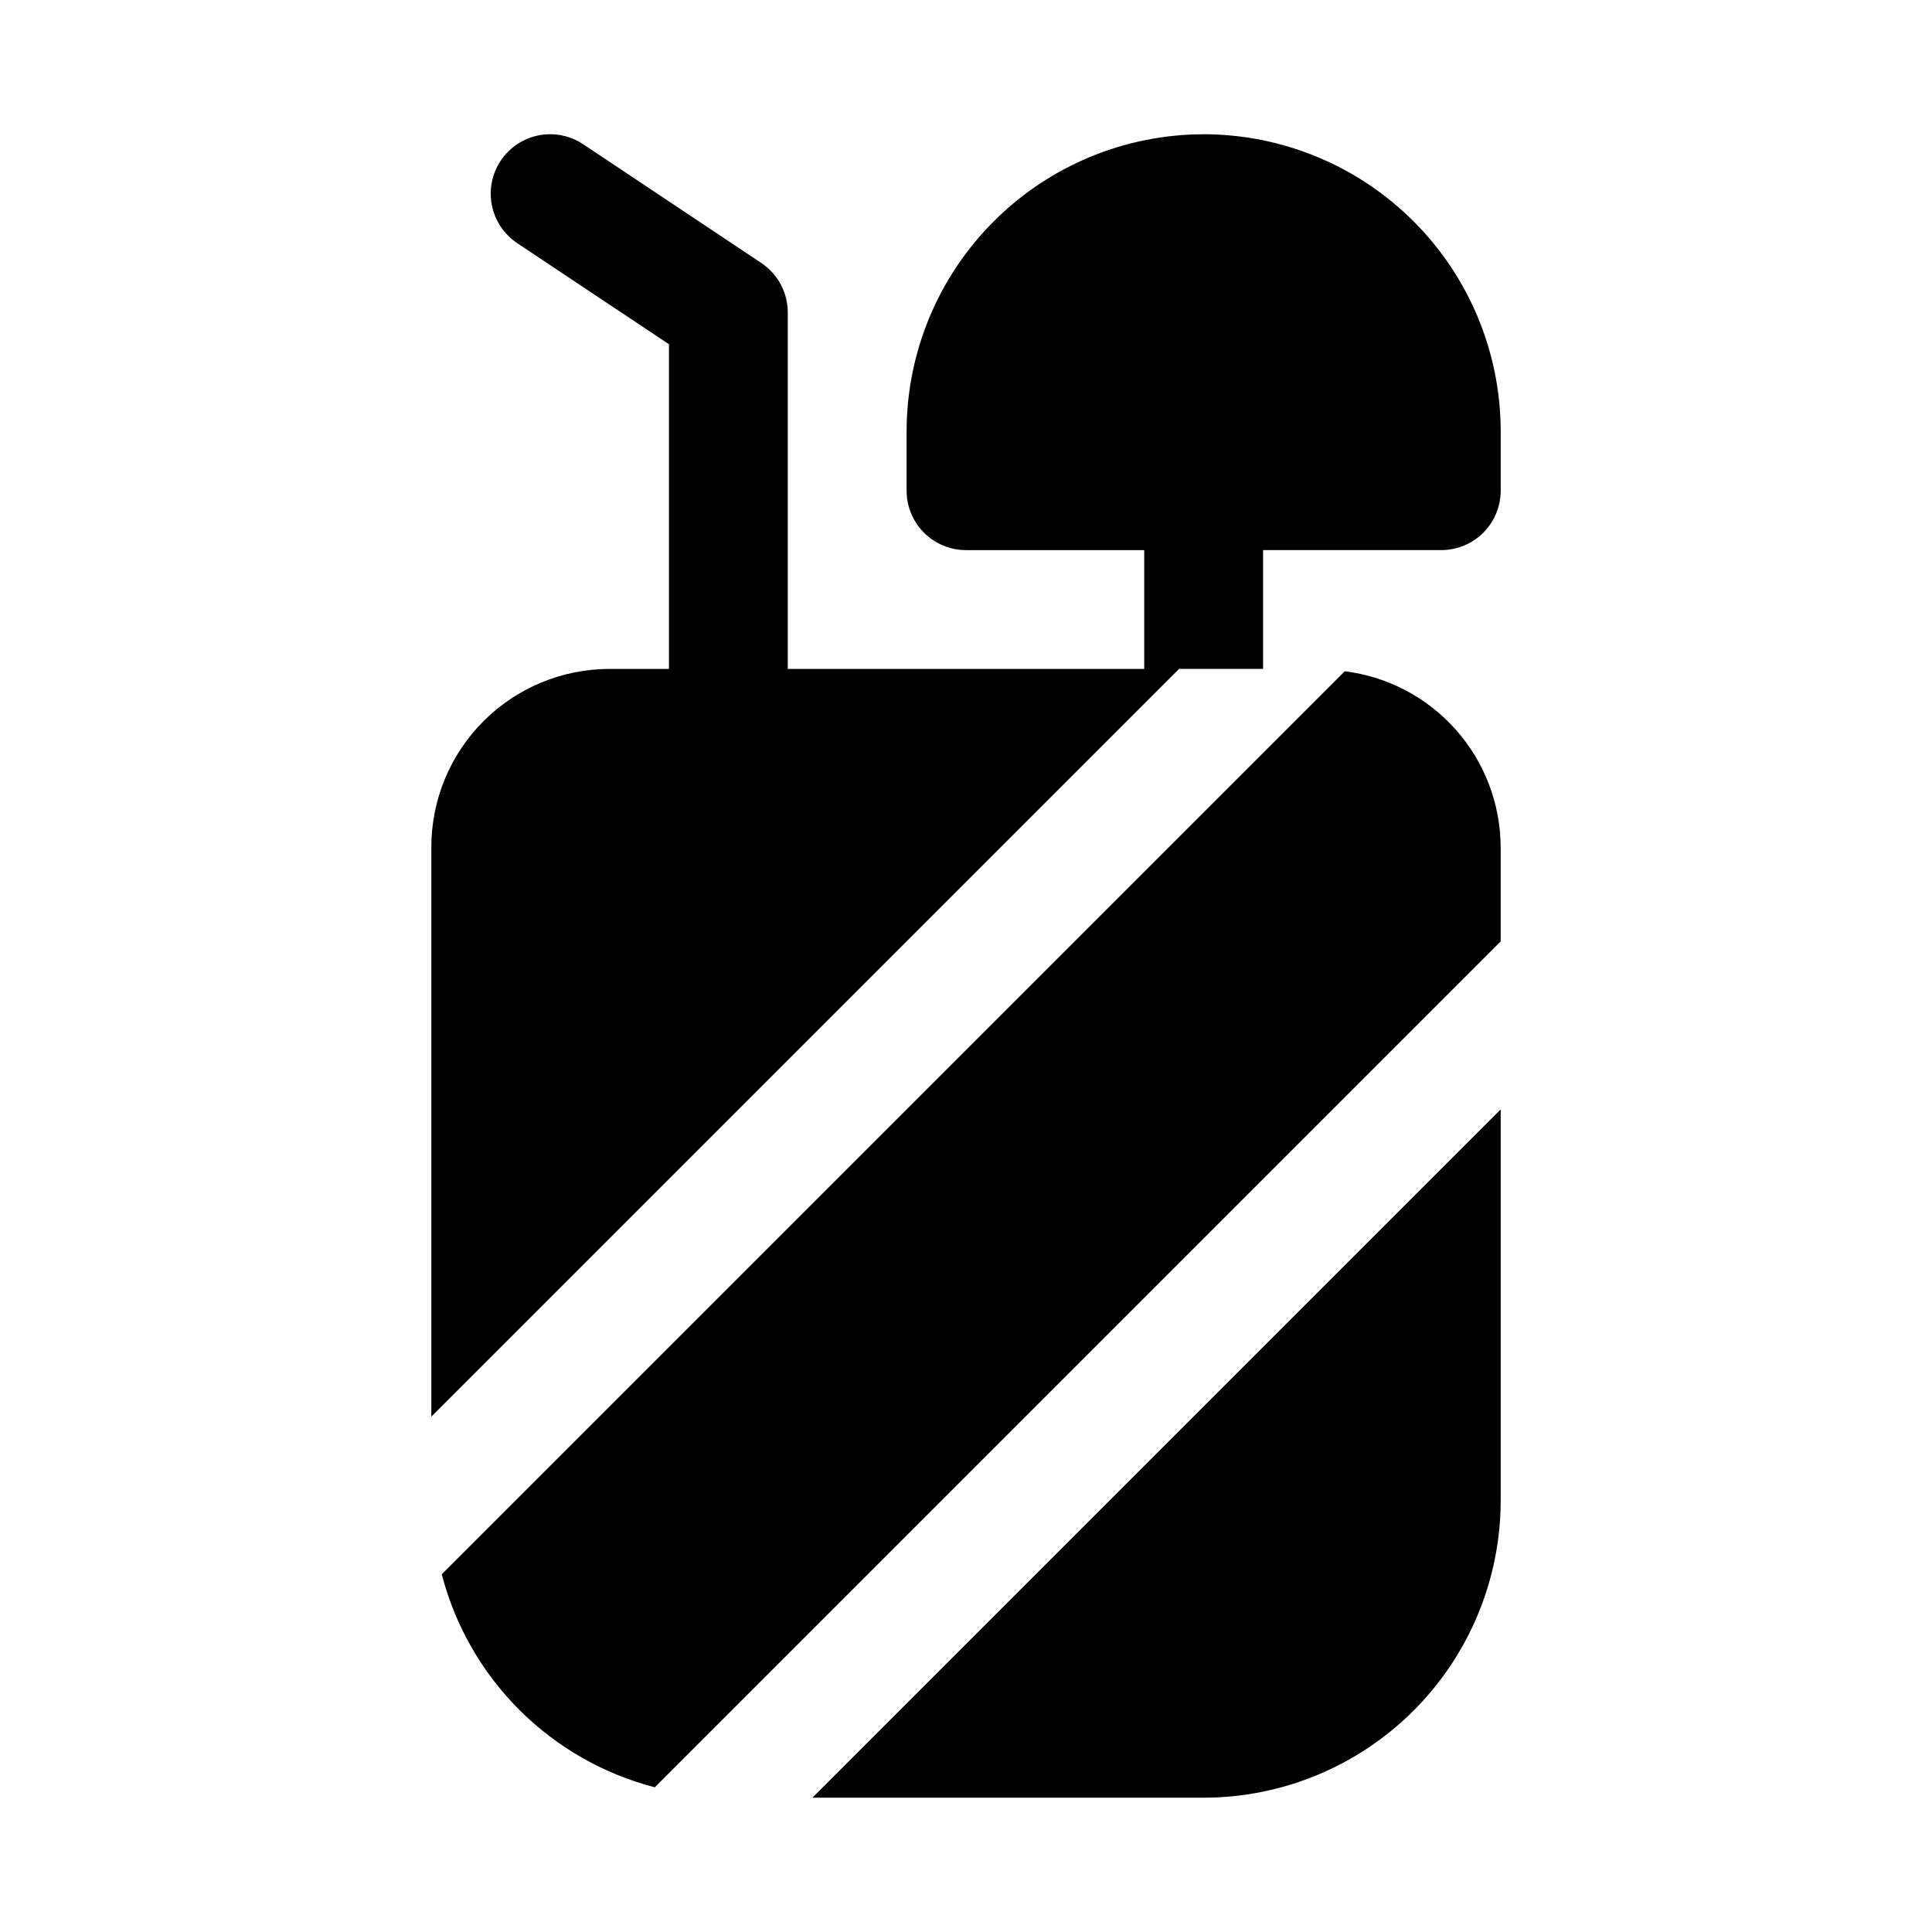
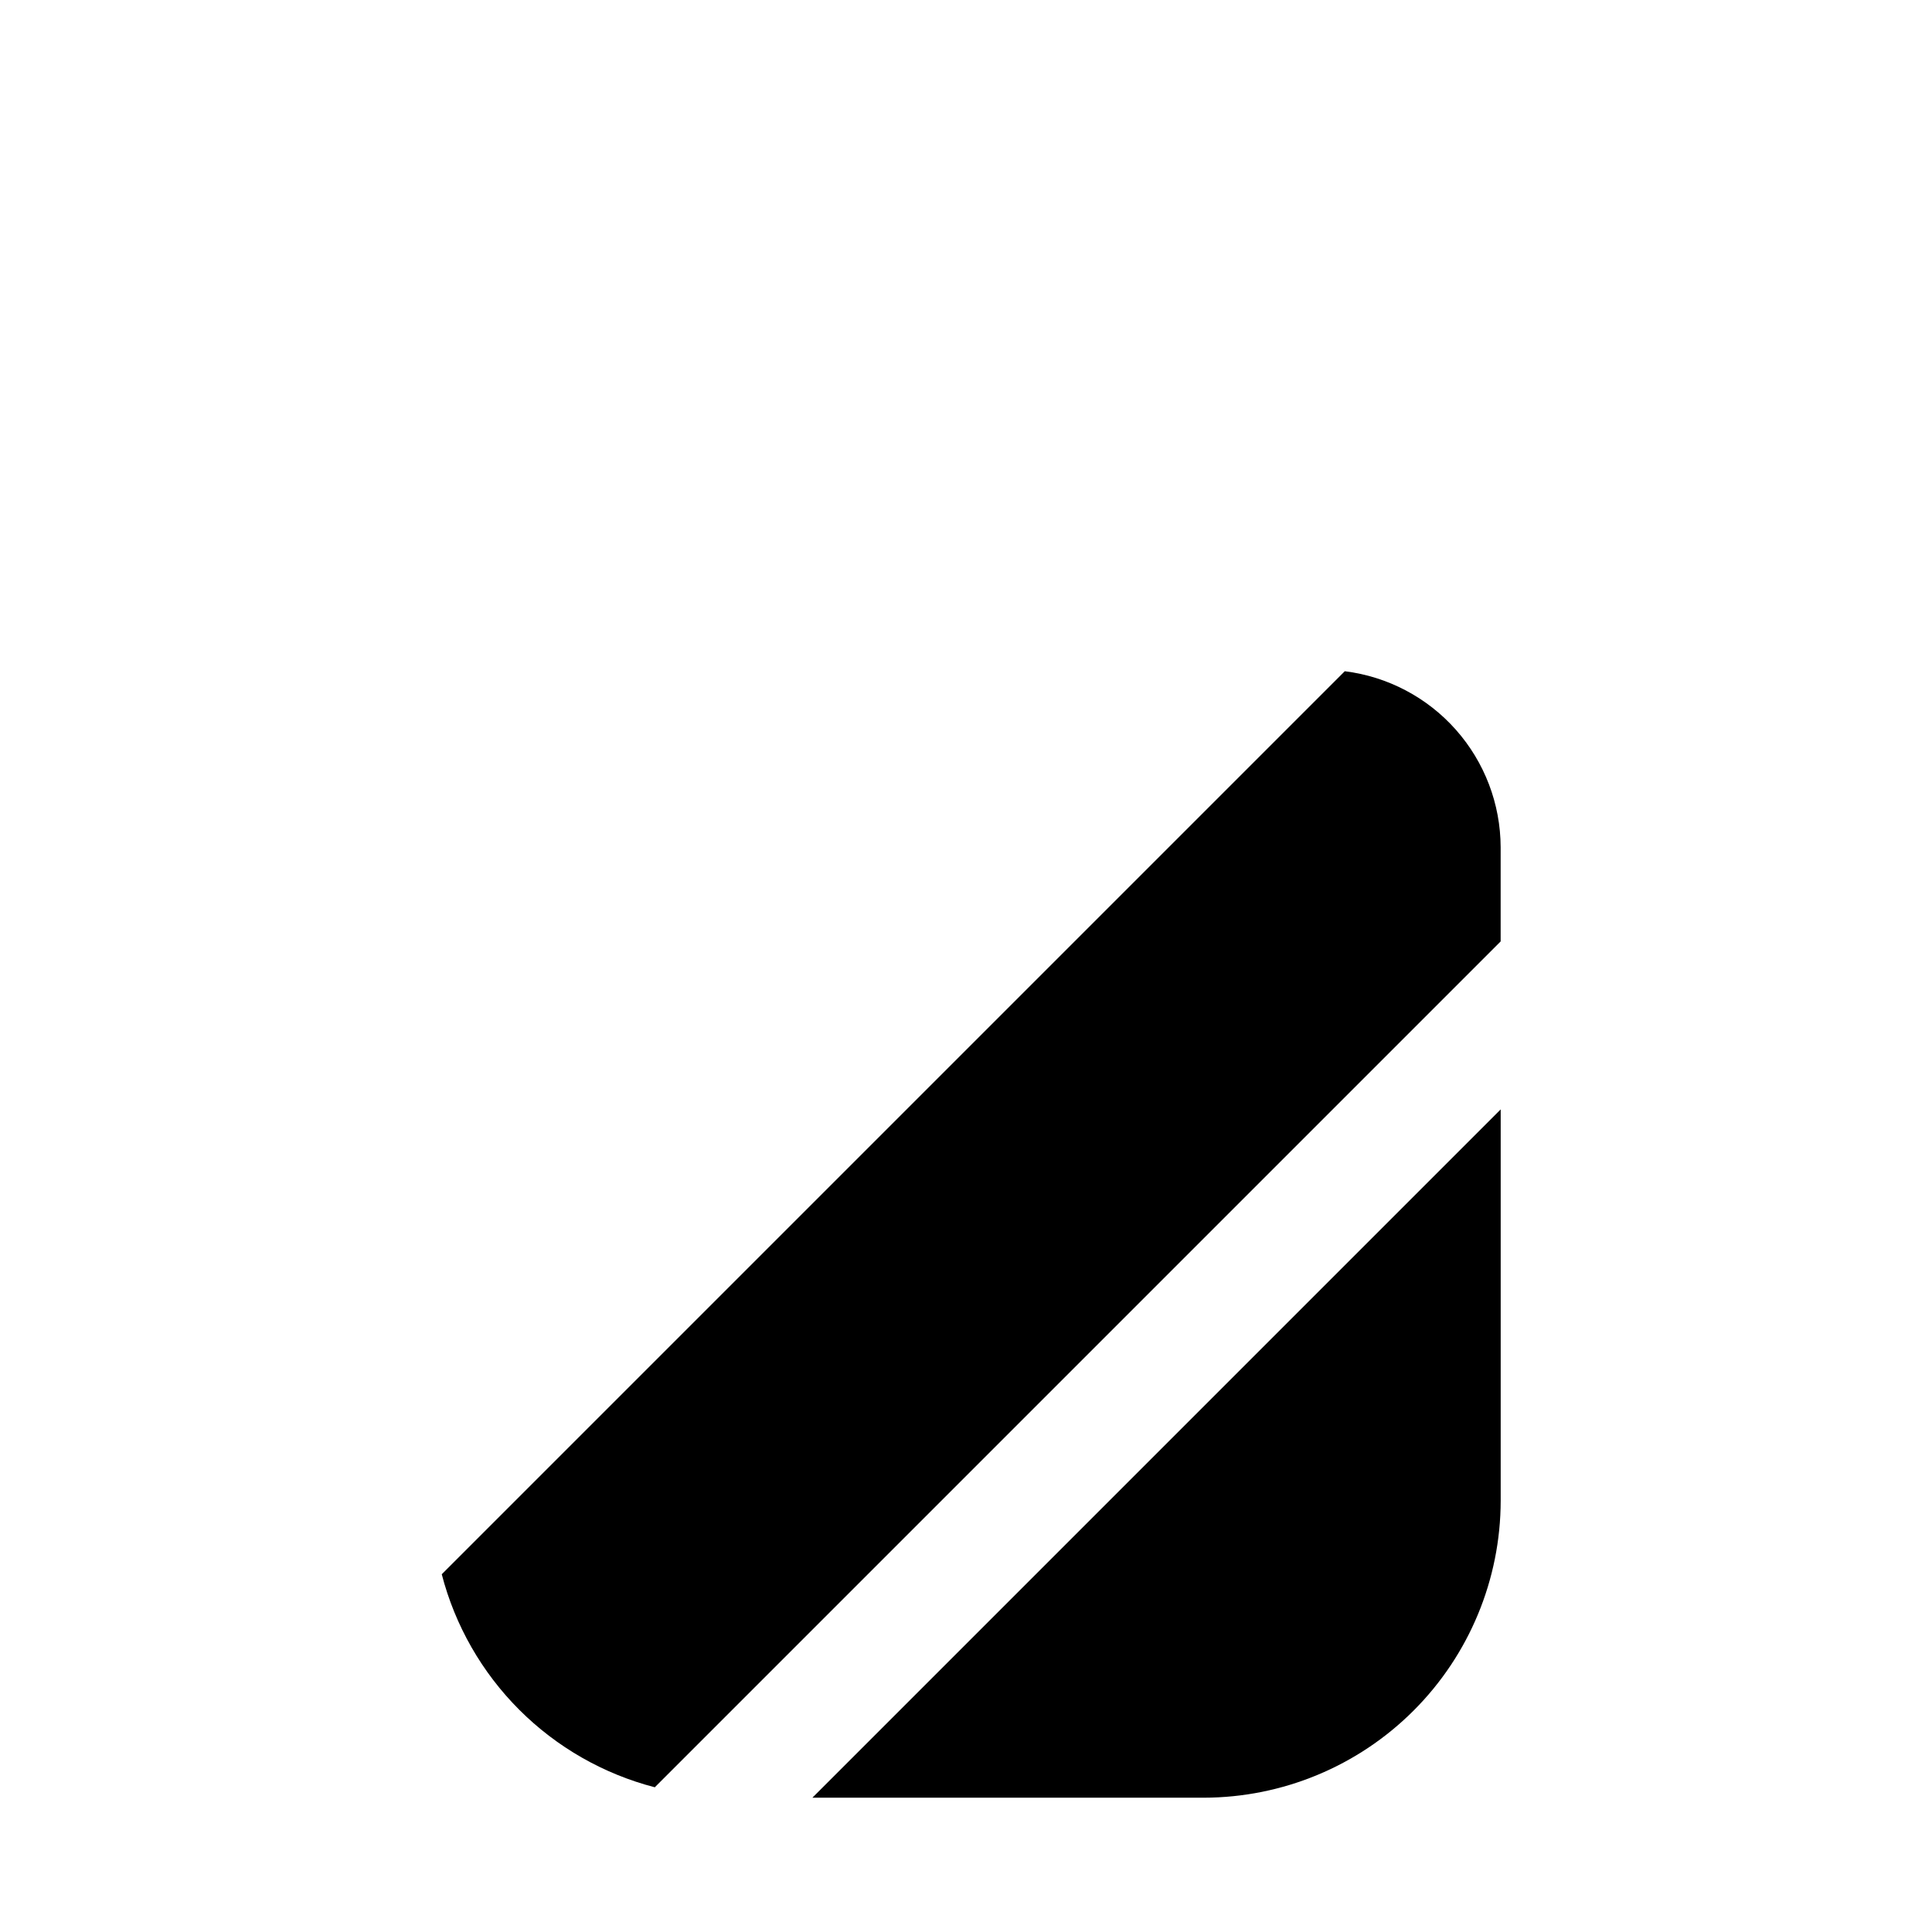
<svg xmlns="http://www.w3.org/2000/svg" fill="#000000" width="800px" height="800px" version="1.1" viewBox="144 144 512 512">
  <g>
-     <path d="m462.98 179.58c-20.871 0.023-40.879 8.328-55.637 23.086-14.758 14.754-23.059 34.766-23.086 55.633v15.746c0 4.176 1.66 8.18 4.613 11.133 2.953 2.953 6.957 4.609 11.133 4.609h47.23v31.488h-94.465v-94.465c0-5.262-2.629-10.176-7.004-13.098l-47.23-31.488h-0.004c-3.473-2.316-7.727-3.16-11.82-2.34-4.098 0.816-7.699 3.227-10.016 6.703-2.316 3.473-3.16 7.723-2.344 11.82 0.82 4.094 3.231 7.699 6.703 10.016l40.227 26.812v86.039h-15.742c-12.527 0-24.543 4.977-33.398 13.836-8.859 8.855-13.836 20.871-13.836 33.398v150.92l198.16-198.16h22.262v-31.488h47.23c4.176 0 8.184-1.656 11.133-4.609 2.953-2.953 4.613-6.957 4.613-11.133v-15.746c-0.023-20.867-8.328-40.879-23.086-55.633-14.758-14.758-34.766-23.062-55.633-23.086z" />
-     <path d="m500.38 321.88-239.31 239.31v0.004c3.519 13.59 10.613 25.988 20.539 35.918 9.926 9.926 22.328 17.016 35.918 20.539l224.16-224.16v-24.969c-0.035-11.469-4.25-22.531-11.855-31.117-7.602-8.582-18.078-14.102-29.457-15.52z" />
+     <path d="m500.38 321.88-239.31 239.31c3.519 13.59 10.613 25.988 20.539 35.918 9.926 9.926 22.328 17.016 35.918 20.539l224.16-224.16v-24.969c-0.035-11.469-4.25-22.531-11.855-31.117-7.602-8.582-18.078-14.102-29.457-15.52z" />
    <path d="m462.98 620.41c20.867-0.023 40.875-8.324 55.633-23.082 14.758-14.758 23.062-34.766 23.086-55.637v-103.69l-182.41 182.41z" />
  </g>
</svg>